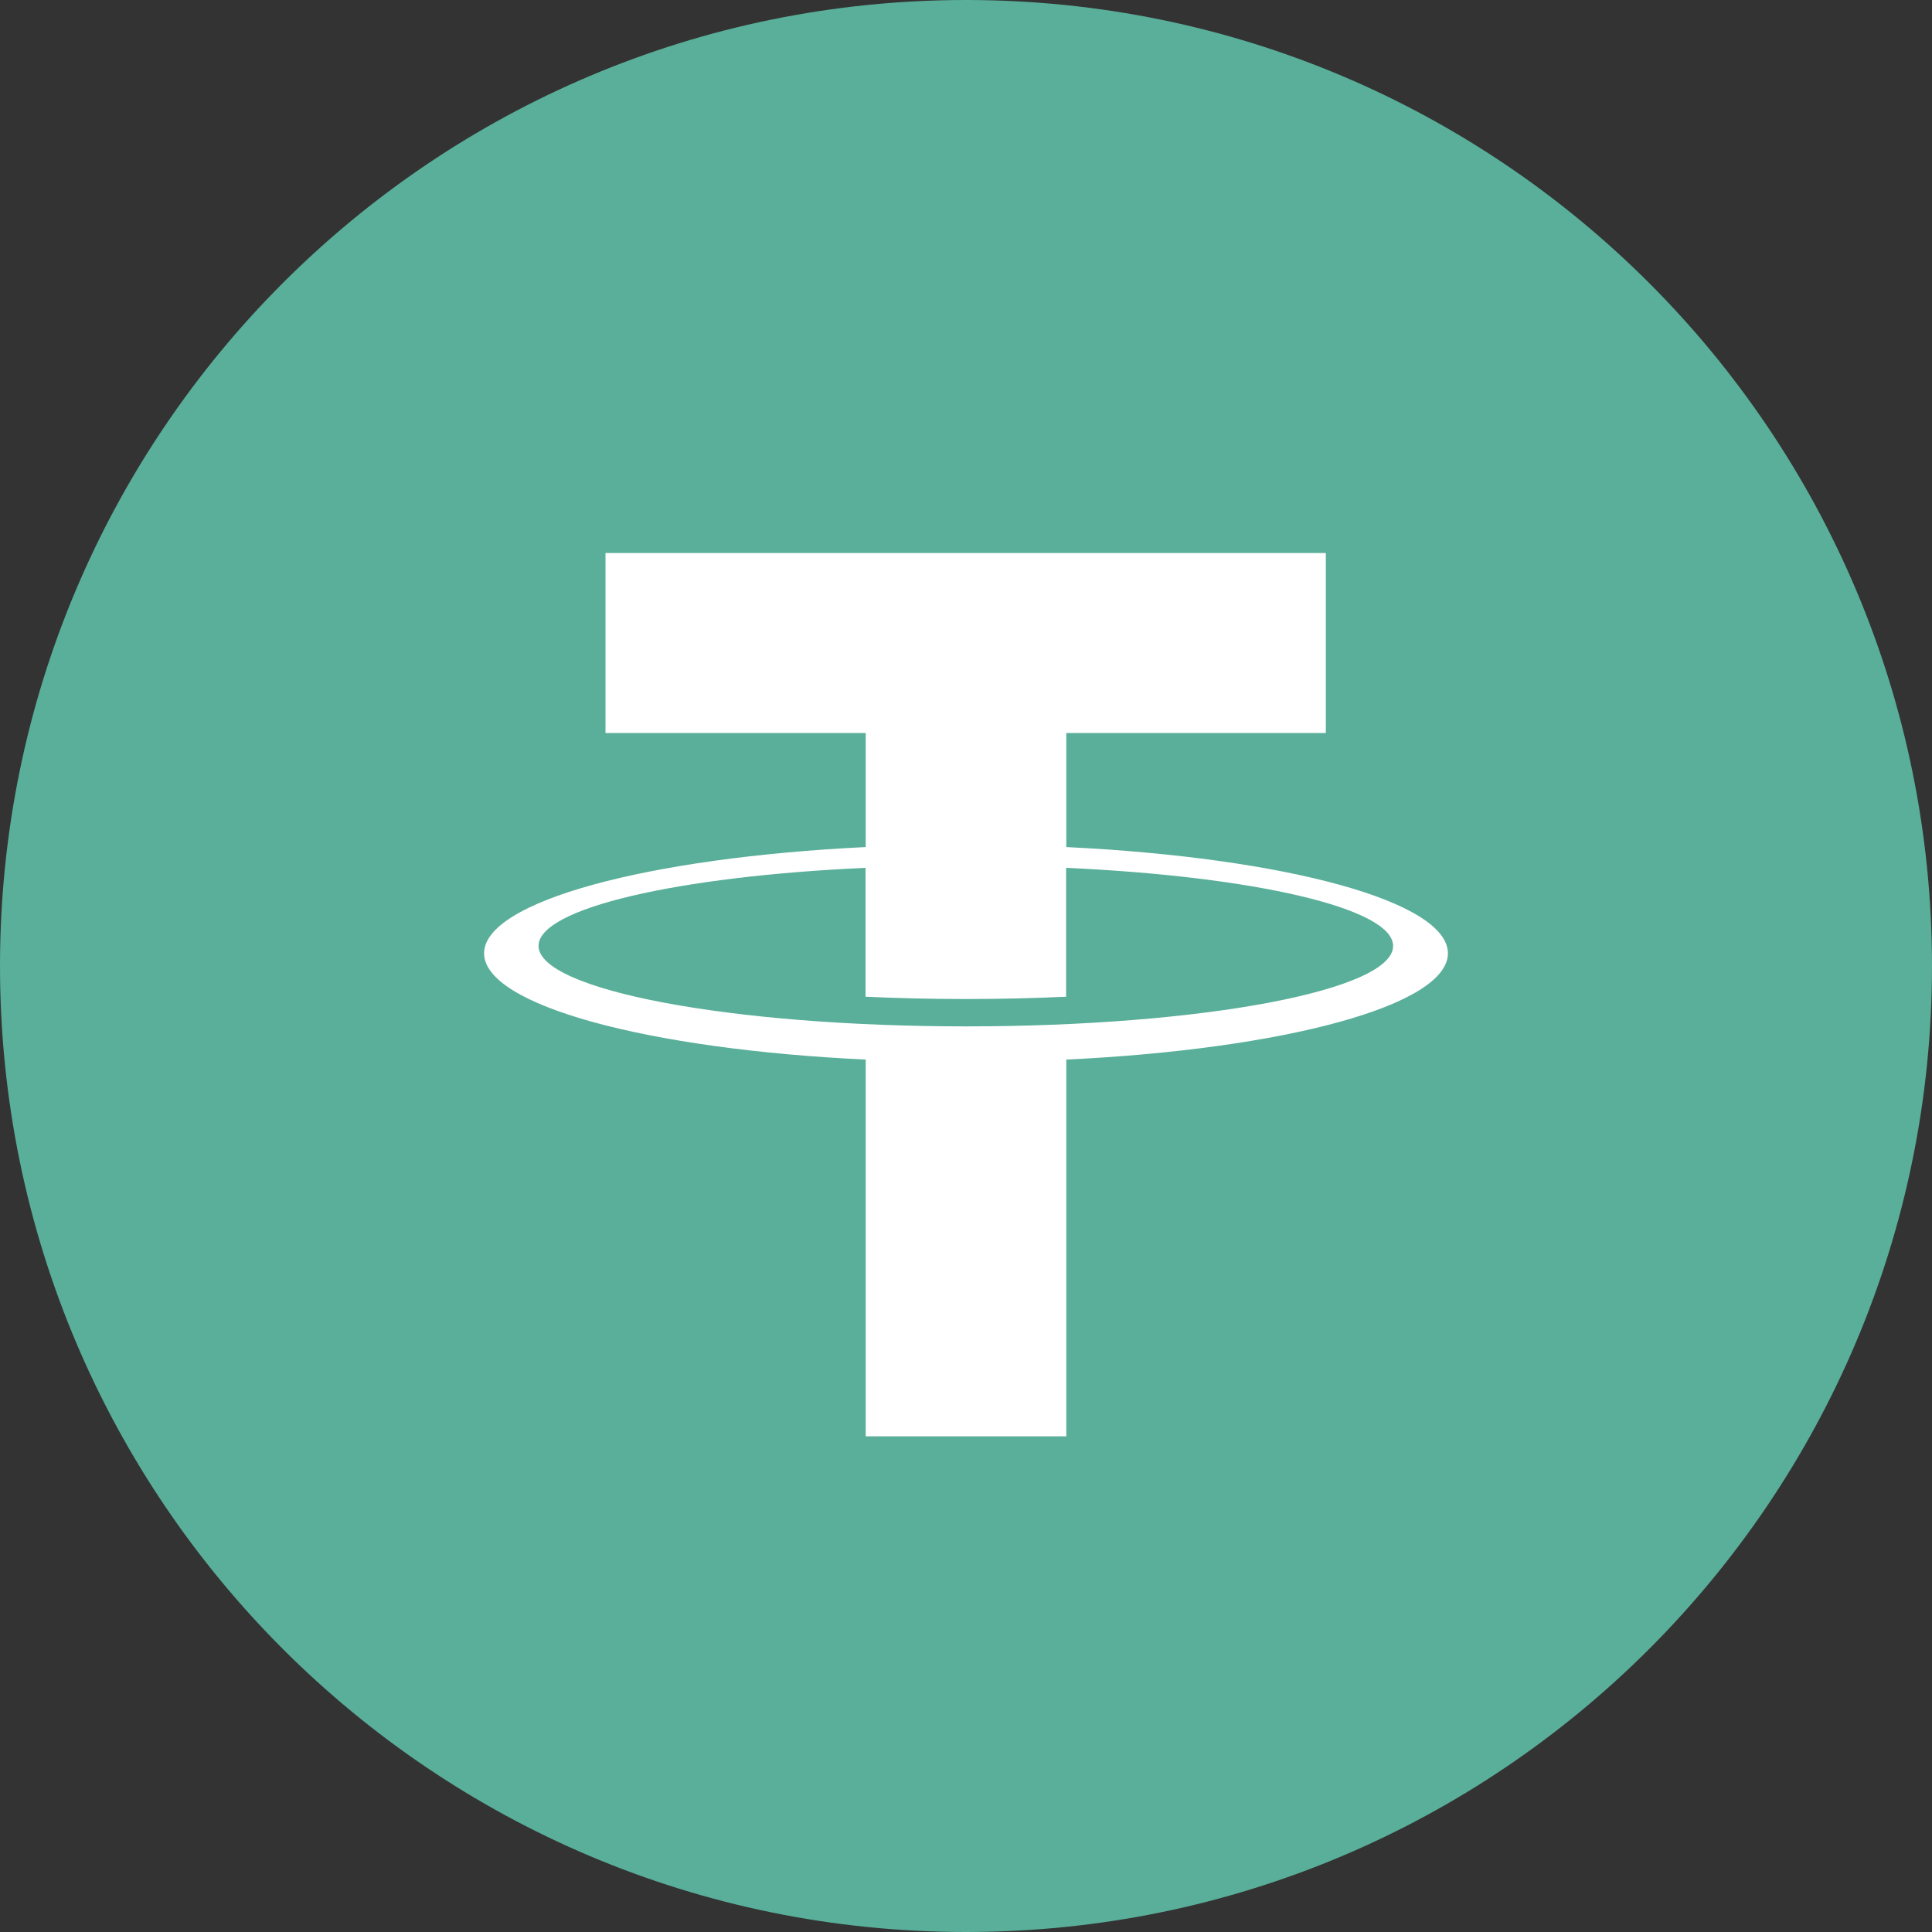
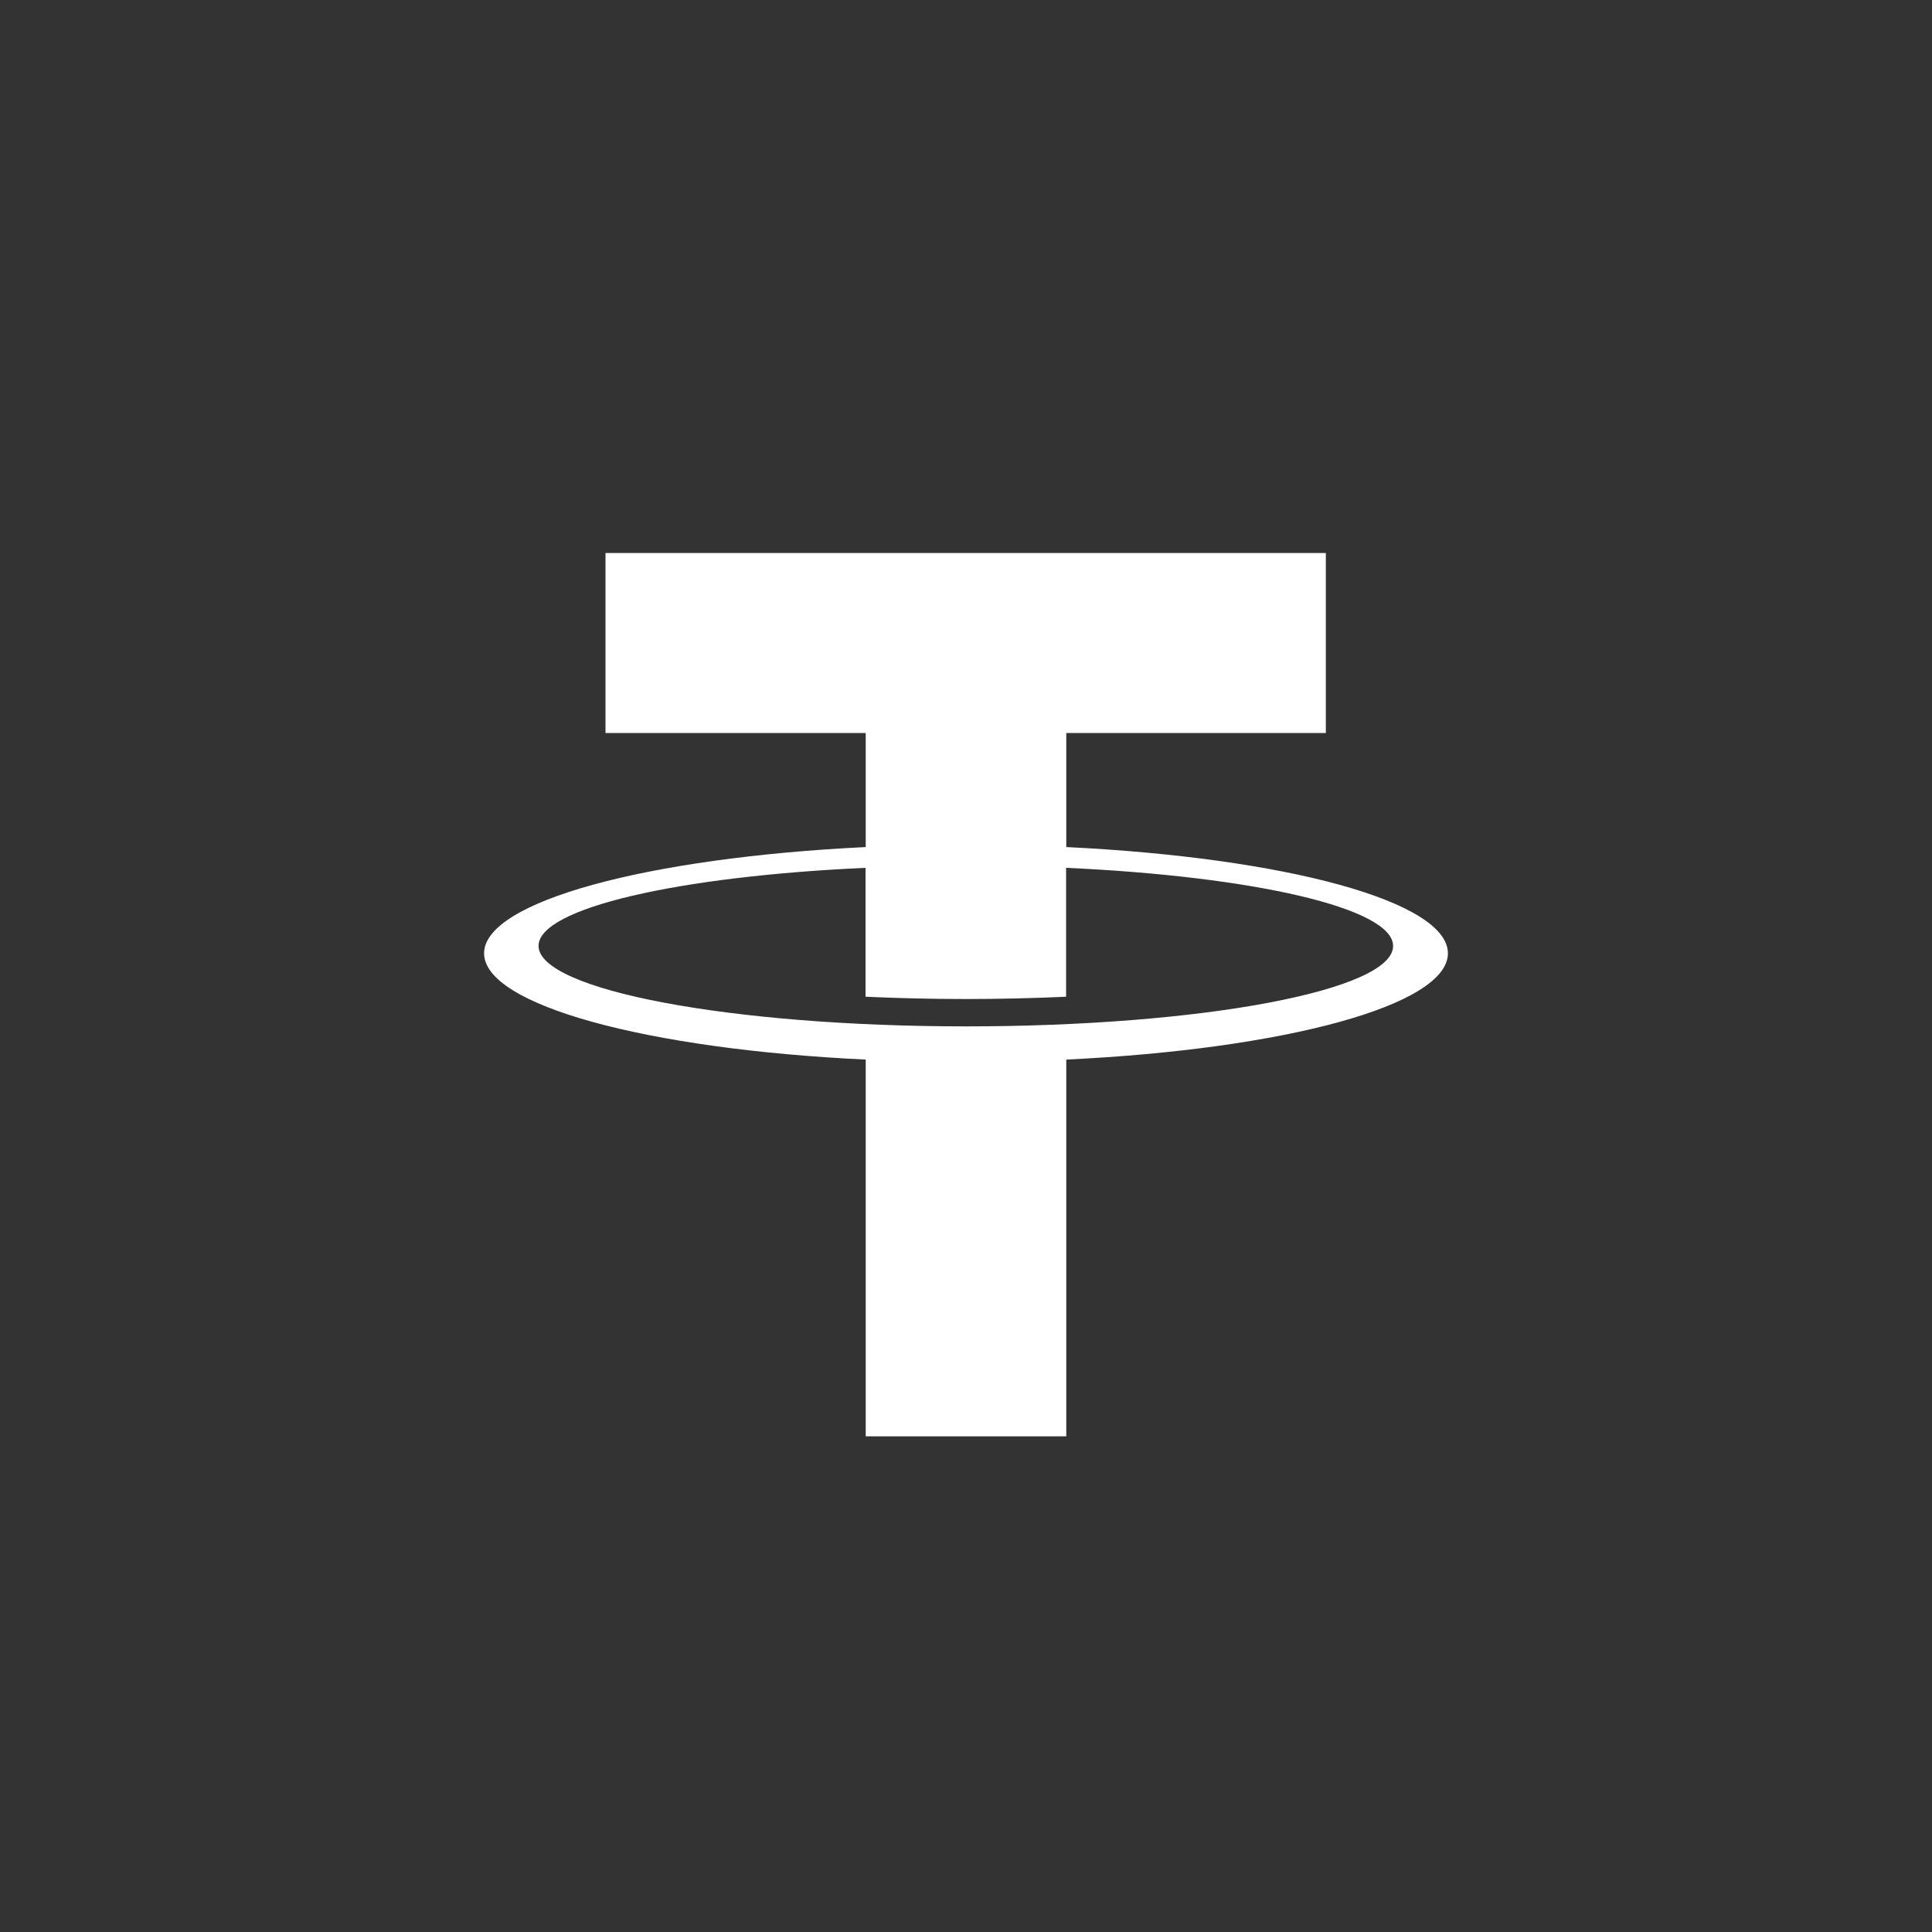
<svg xmlns="http://www.w3.org/2000/svg" width="32" height="32" viewBox="0 0 32 32" fill="none">
  <rect x="0" y="0" width="32" height="32" fill="#333333" stroke="none" />
  <g clip-path="url(#clip0_1313_2022)">
-     <path d="M16 32C24.837 32 32 24.837 32 16C32 7.163 24.837 0 16 0C7.163 0 0 7.163 0 16C0 24.837 7.163 32 16 32Z" fill="#59AF99" />
    <path d="M17.661 14.03V12.141H21.96V9.16H10.029V12.141H14.339V14.03C10.728 14.205 8.018 14.93 8.018 15.79C8.018 16.651 10.725 17.379 14.339 17.55V23.79H17.661V17.55C21.272 17.378 23.982 16.653 23.982 15.79C23.982 14.928 21.28 14.205 17.661 14.03ZM16 17C12.09 17 8.92 16.395 8.92 15.667C8.92 15.042 11.229 14.515 14.336 14.374V16.509C14.87 16.533 15.426 16.547 15.997 16.547C16.568 16.547 17.126 16.533 17.658 16.509V14.374C20.765 14.515 23.074 15.042 23.074 15.667C23.08 16.403 19.91 17 16 17Z" fill="white" />
  </g>
  <defs>
    <clipPath id="clip0_1313_2022">
      <rect width="32" height="32" fill="white" />
    </clipPath>
  </defs>
</svg>